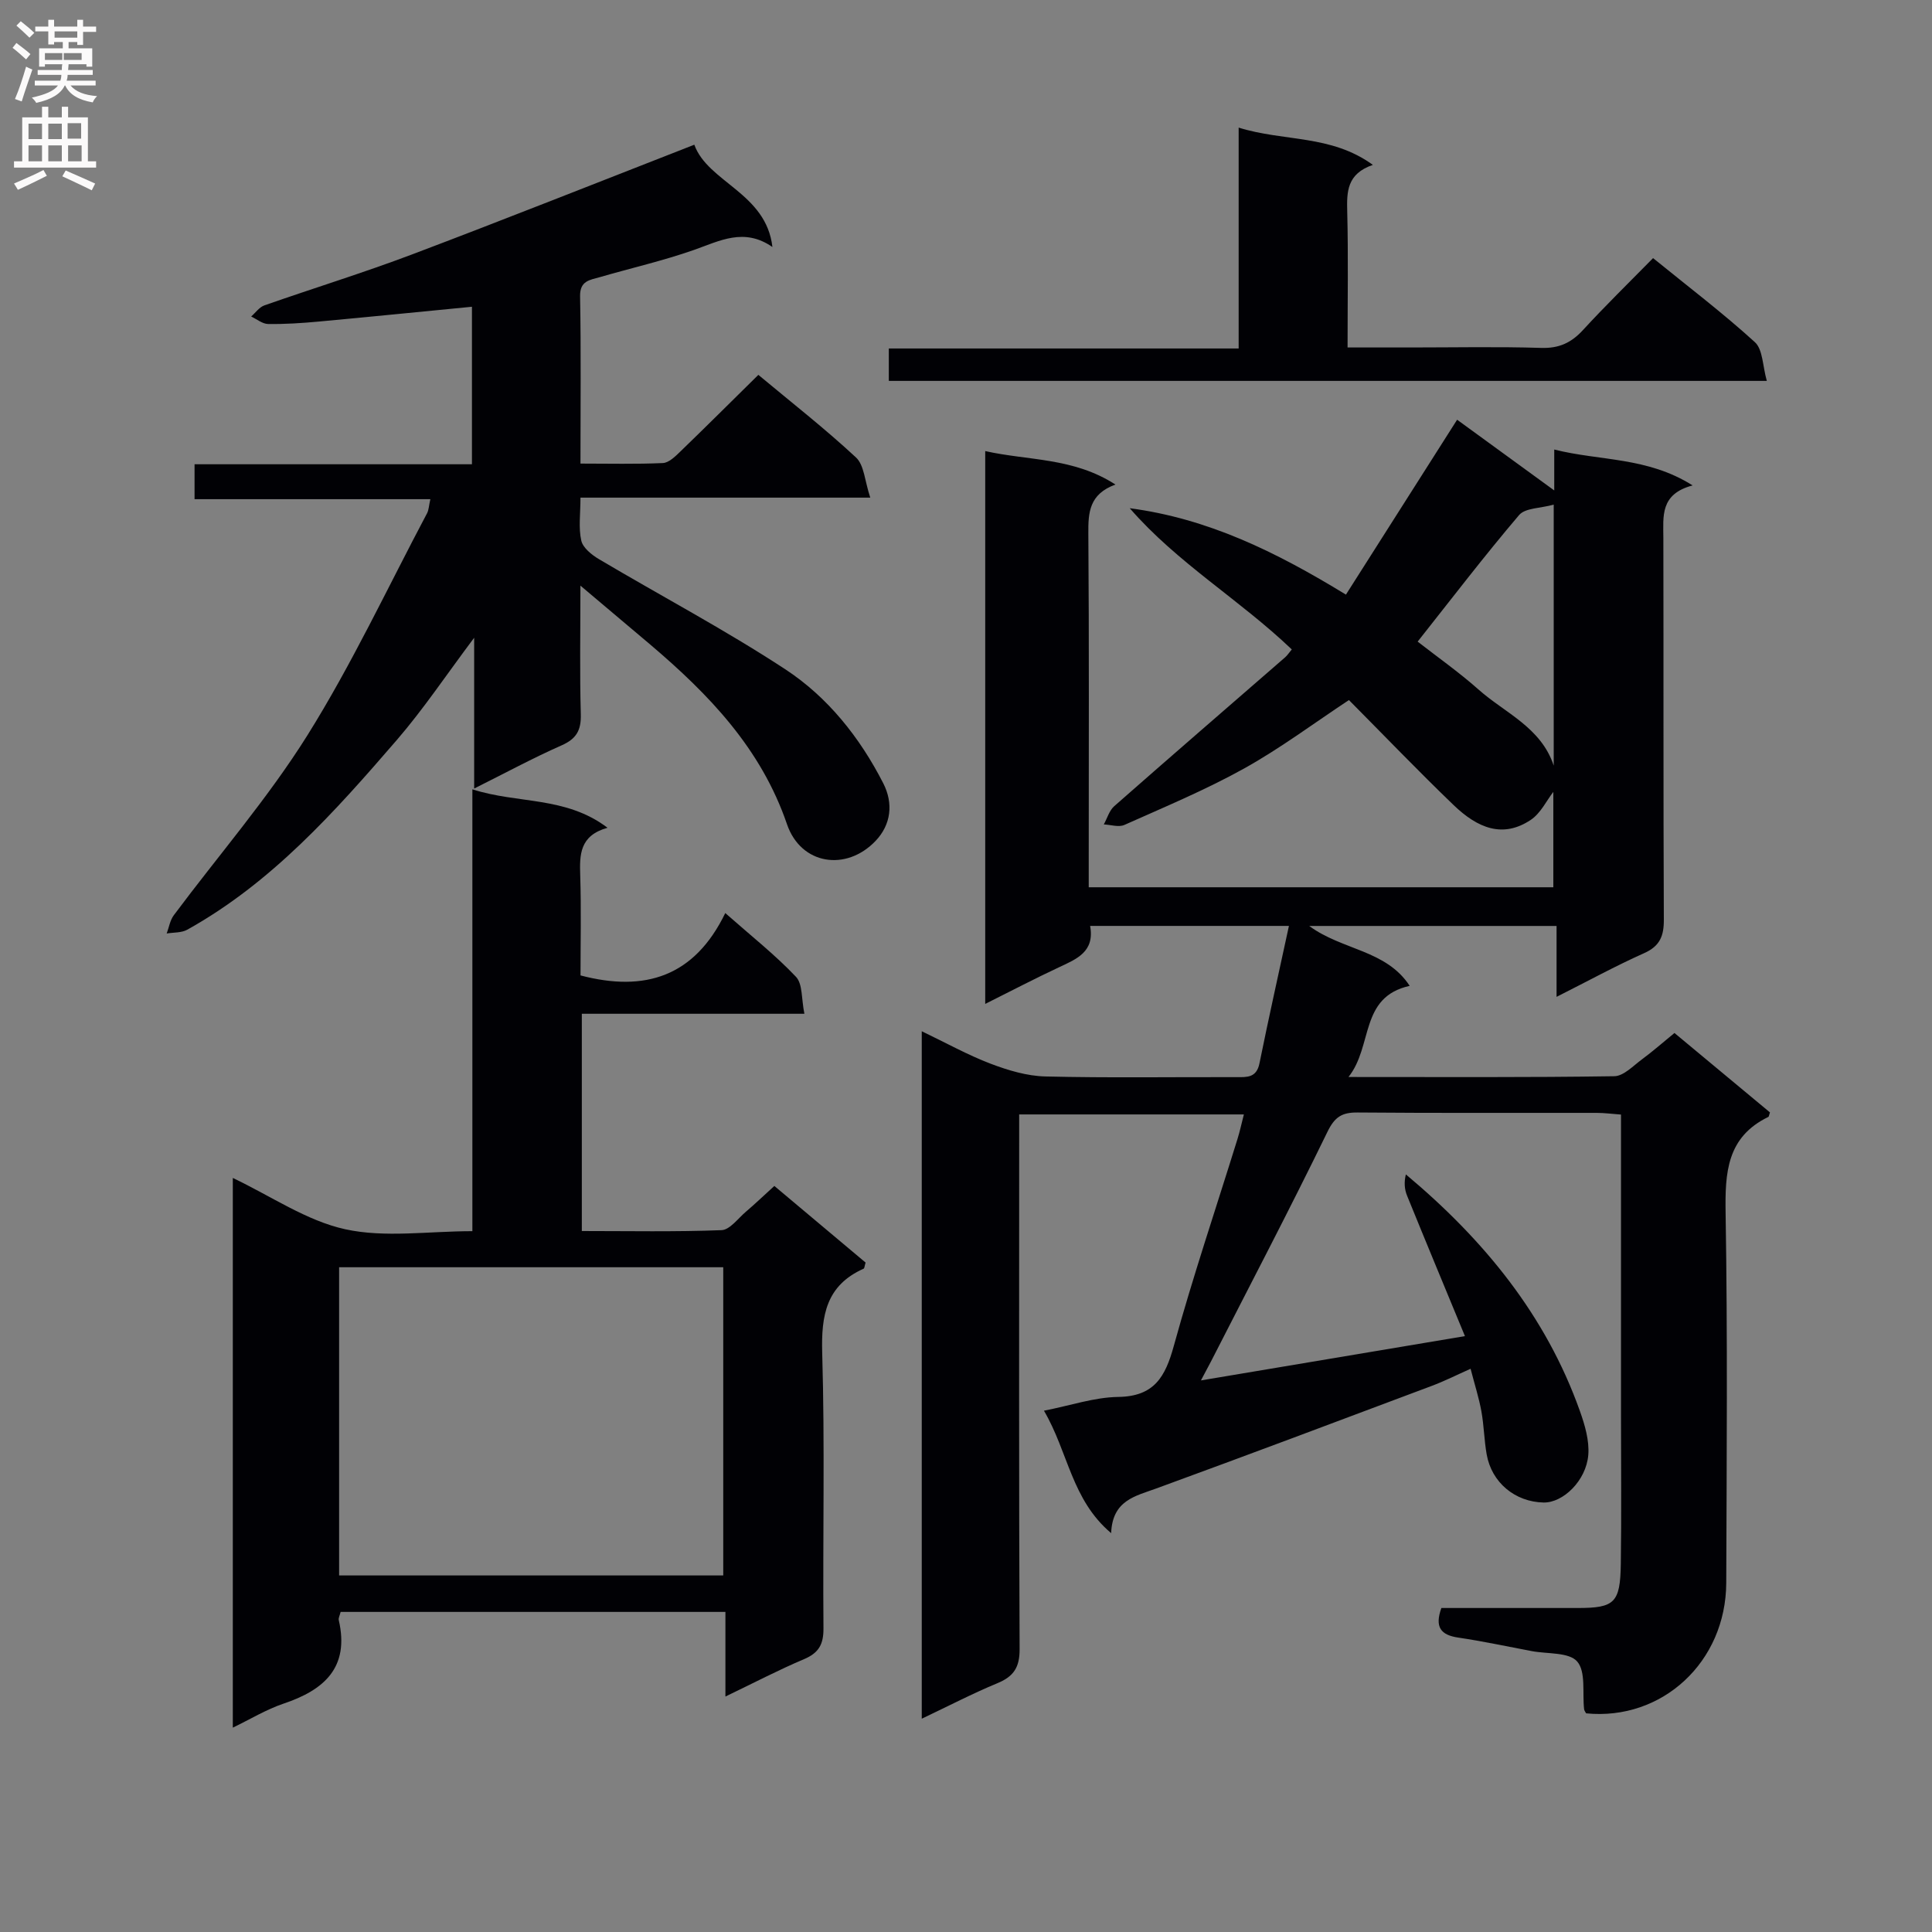
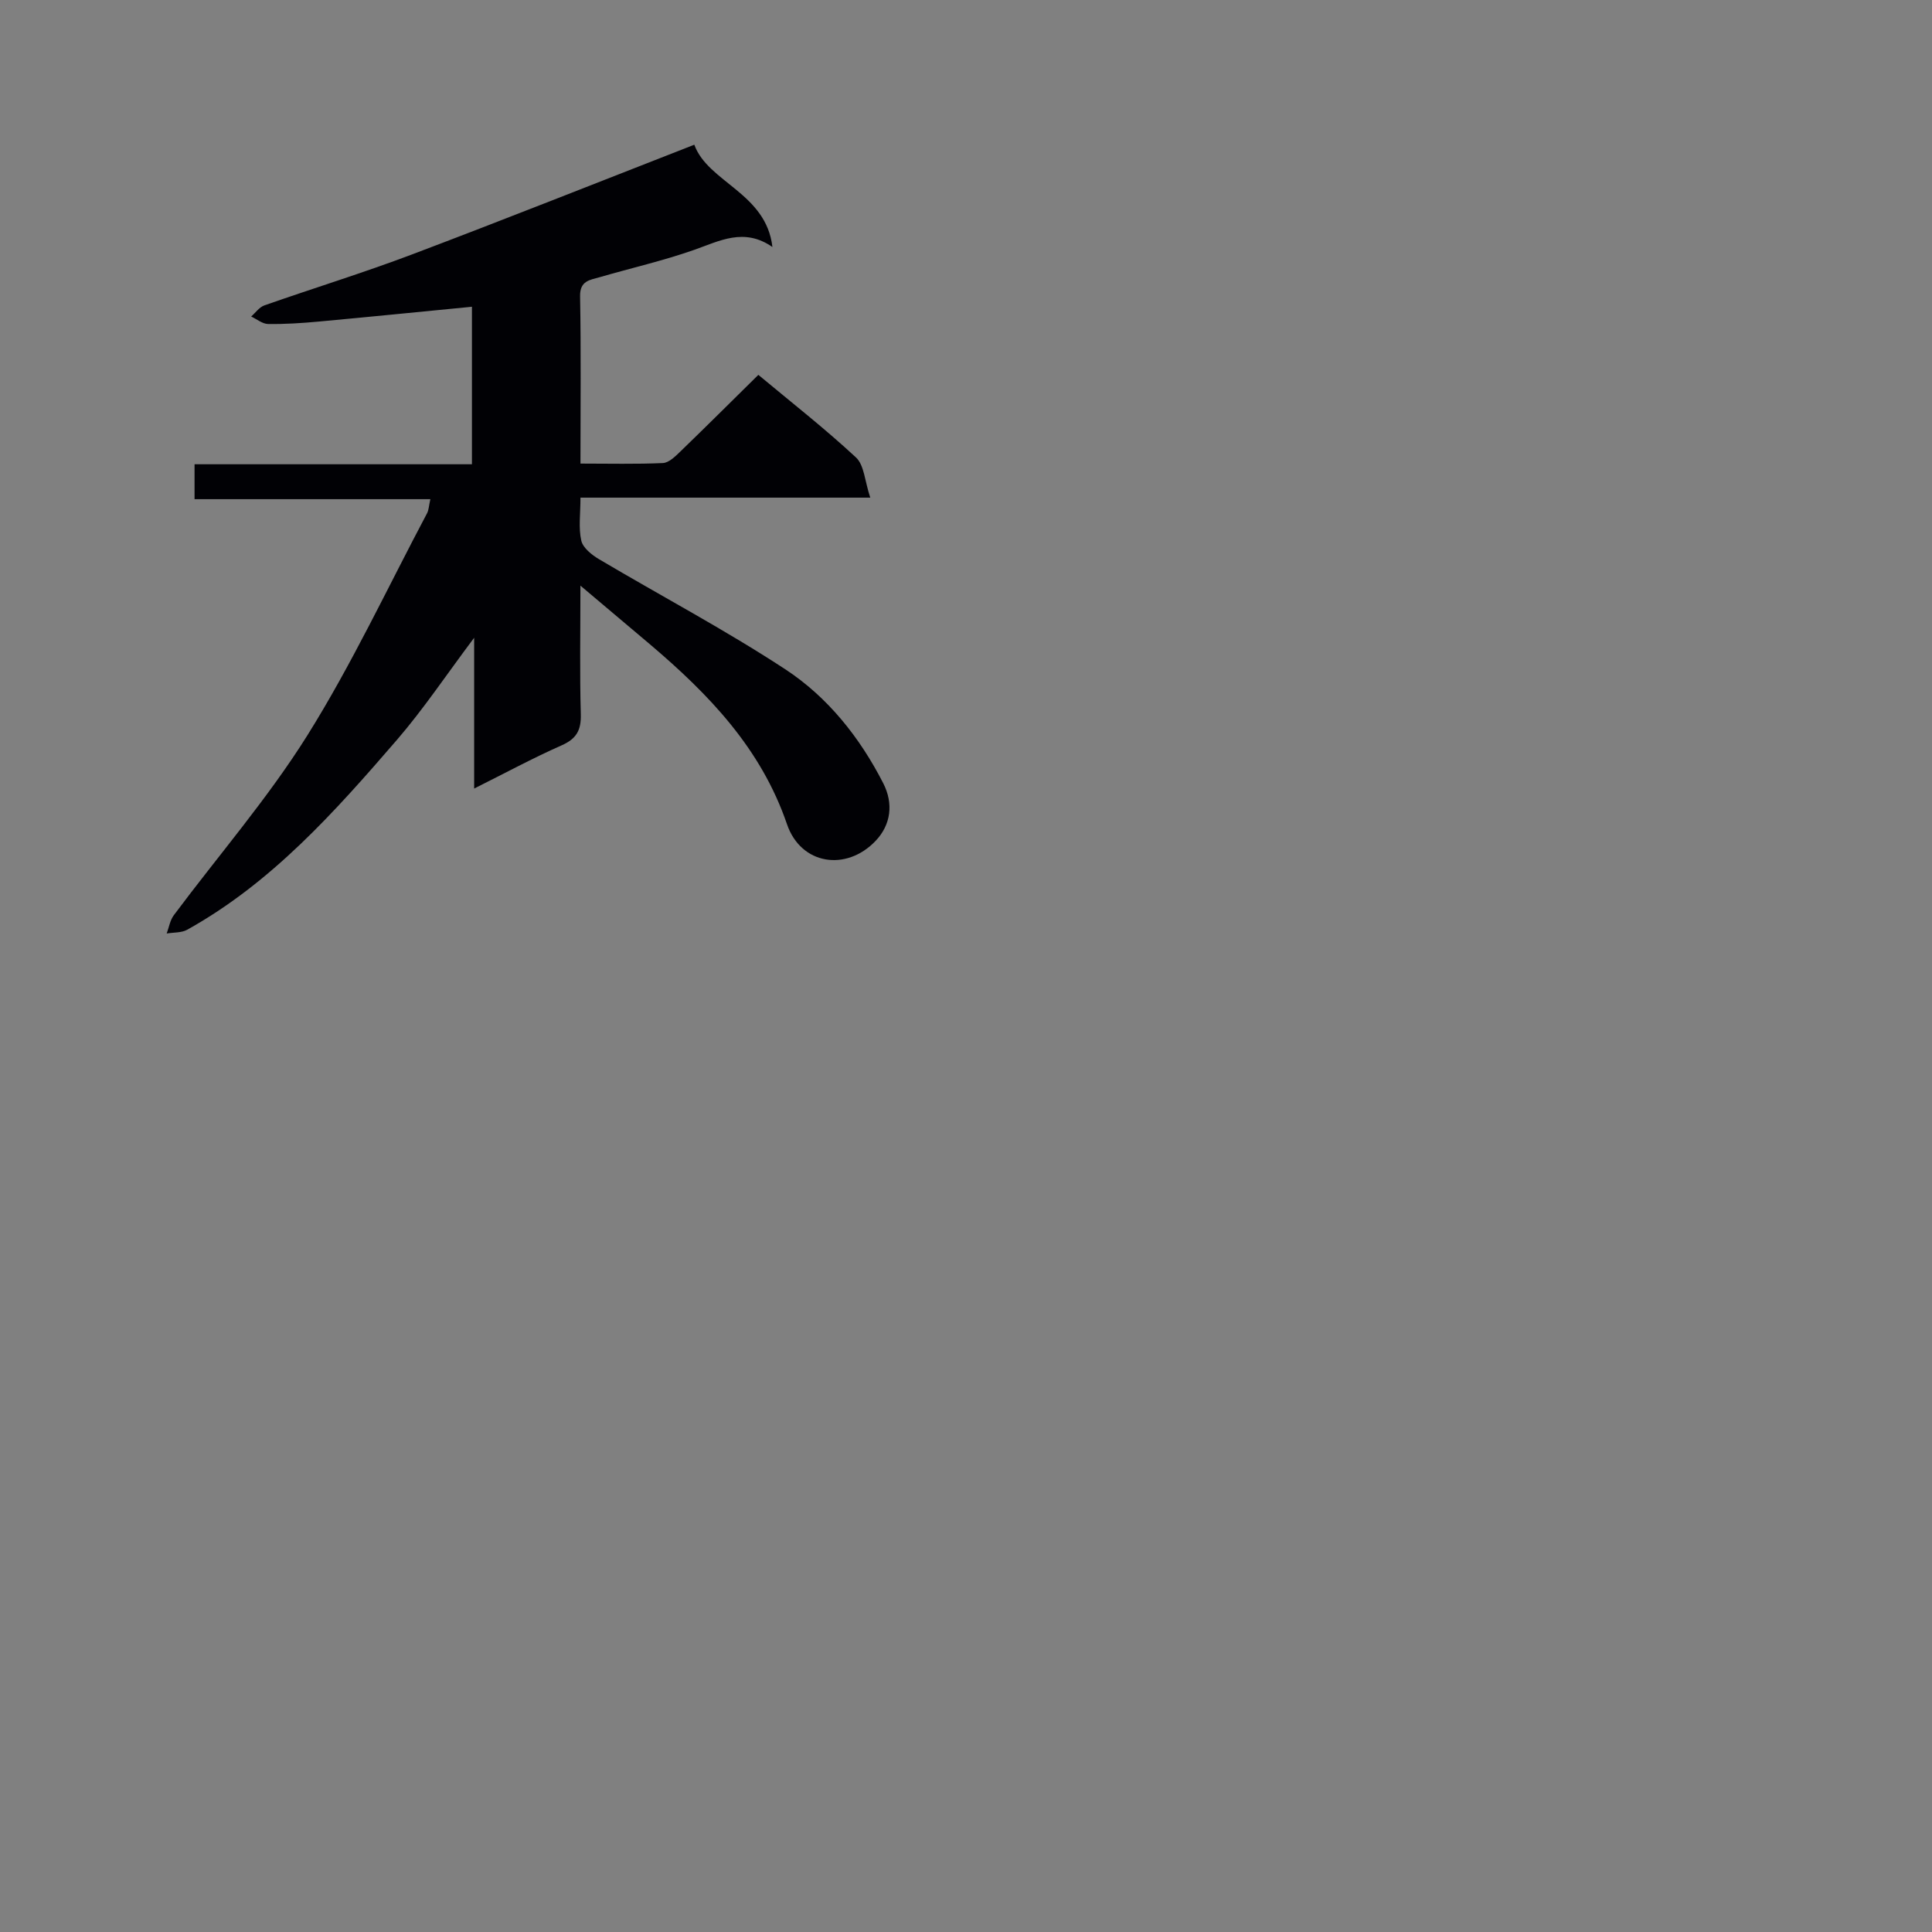
<svg xmlns="http://www.w3.org/2000/svg" enable-background="new 0 0 400 400" viewBox="0 0 400 400">
  <rect x="0" y="0" width="400" height="400" fill="#808080" stroke="none" />
  <g fill="#010105">
-     <path d="m248.64 285.8c18.21-3.05 35.83-6.01 54.66-9.17-3.99-9.65-8.03-19.36-11.99-29.1-.53-1.3-.64-2.77-.24-4.38 16.17 13.53 28.99 29.19 36.03 48.99 1.03 2.89 1.97 6.1 1.74 9.07-.43 5.35-5.23 9.95-9.26 9.87-5.9-.12-10.75-4.13-11.78-9.96-.52-2.94-.56-5.96-1.09-8.9-.5-2.77-1.37-5.46-2.24-8.83-2.81 1.25-5.4 2.56-8.11 3.57-18.96 7.12-37.91 14.25-56.93 21.2-4.39 1.61-9.11 2.44-9.38 9.26-8.22-6.94-8.85-16.71-13.91-25.35 5.56-1.09 10.45-2.78 15.36-2.85 7.47-.1 9.76-4.15 11.52-10.55 3.97-14.4 8.76-28.58 13.19-42.86.48-1.54.82-3.13 1.32-5.08-15.67 0-30.9 0-46.52 0v5.7c0 35-.07 70 .09 105 .02 3.78-1.23 5.67-4.6 7.06-5.17 2.14-10.15 4.74-15.66 7.35 0-47.61 0-94.55 0-142.33 5.07 2.43 9.53 4.92 14.26 6.72 3.61 1.37 7.53 2.55 11.34 2.64 13.16.32 26.33.1 39.5.14 2.24.01 4.21.16 4.82-2.86 1.9-9.37 3.99-18.71 6.1-28.45-13.92 0-27.32 0-41.16 0 .98 5.36-2.77 6.84-6.46 8.57-4.94 2.31-9.78 4.84-15.26 7.58 0-38.41 0-76.09 0-114.46 8.95 2.01 18.24 1.3 26.96 6.93-5.44 1.99-5.65 5.79-5.61 10.18.17 22.5.08 45 .08 67.5v5.7h96.19c0-6.58 0-13.32 0-19.75-1.39 1.78-2.61 4.43-4.69 5.81-5.73 3.81-10.93 1.76-15.97-3.09-7.31-7.03-14.34-14.36-21.66-21.73-7.29 4.82-14.22 10.01-21.72 14.18-7.96 4.42-16.43 7.95-24.76 11.67-1.18.53-2.84-.04-4.27-.1.71-1.28 1.13-2.87 2.16-3.78 11.74-10.33 23.57-20.55 35.37-30.81.49-.43.85-1 1.39-1.64-10.75-10.28-23.73-17.92-33.55-29.24 16.13 2.13 30.15 8.95 44.76 17.89 7.64-12.01 15.15-23.83 23.02-36.21 6.62 4.82 13.45 9.8 20.11 14.64 0-1.93 0-4.94 0-8.47 9.52 2.4 19.23 1.49 28.65 7.43-6.78 1.79-6.07 6.4-6.06 10.88.06 26.33-.02 52.67.1 79 .02 3.4-.8 5.5-4.1 6.97-5.91 2.64-11.6 5.76-18.11 9.04 0-5.08 0-9.74 0-14.68-17.24 0-33.8 0-51.21 0 6.86 5.06 15.9 4.92 20.8 12.4-10.44 2.32-7.55 12.44-12.67 18.87 19.11 0 37.08.11 55.03-.16 1.94-.03 3.92-2.16 5.74-3.5 2.26-1.67 4.37-3.53 6.72-5.45 6.7 5.57 13.3 11.07 19.77 16.44-.21.62-.22.88-.32.93-8.63 4.17-9 11.56-8.86 19.98.42 25.49.22 51 .13 76.5-.06 16.37-13.27 28.57-29.01 27.01-.15-.29-.39-.56-.42-.87-.38-3.38.4-7.75-1.43-9.86-1.71-1.97-6.18-1.54-9.43-2.16-5.05-.95-10.09-2.04-15.17-2.79-3.64-.53-4.94-2.16-3.52-6.13 9.34 0 18.81.01 28.28 0 7.58-.01 8.75-1.07 8.87-9.1.15-10.16.04-20.33.04-30.5 0-20.66 0-41.31 0-62.56-1.84-.13-3.42-.35-5.01-.35-16.5-.02-33 .06-49.5-.08-3.23-.03-4.75.87-6.28 4.03-7.78 15.99-16.04 31.74-24.13 47.58-.6 1.15-1.21 2.28-2.05 3.86zm73.04-127.29c0-17.75 0-35.49 0-54.03-2.77.77-5.9.67-7.17 2.16-7.19 8.45-13.93 17.27-21 26.2 4.02 3.14 8.52 6.3 12.6 9.92 5.45 4.85 12.94 7.81 15.57 15.75z" />
-     <path d="m48.2 357.69c0-38.23 0-75.8 0-113.81 7.98 3.8 15.26 8.86 23.26 10.62 8.24 1.81 17.19.4 26.34.4 0-30.36 0-60.42 0-91.48 9.42 3.04 19.3 1.38 27.98 7.96-5.79 1.62-5.79 5.58-5.65 9.88.22 6.95.06 13.92.06 20.69 13.38 3.52 23.6.23 29.97-12.91 5.4 4.77 10.35 8.67 14.64 13.2 1.4 1.48 1.11 4.57 1.74 7.65-15.73 0-30.77 0-46.08 0v44.98c9.75 0 19.35.19 28.93-.18 1.72-.07 3.39-2.41 5.01-3.79 1.89-1.61 3.69-3.33 5.92-5.36 6.41 5.38 12.71 10.67 18.89 15.86-.21.69-.22 1.18-.41 1.27-7.74 3.46-8.8 9.64-8.57 17.47.56 18.98.1 37.98.26 56.97.03 3.32-.96 5.1-4.02 6.4-5.32 2.25-10.45 4.94-16.28 7.74 0-6.1 0-11.65 0-17.52-26.88 0-53.28 0-79.67 0-.18.76-.48 1.28-.38 1.7 2.26 9.82-3.02 14.47-11.47 17.3-3.55 1.2-6.81 3.2-10.47 4.96zm22.01-31.51h79.53c0-21.52 0-42.62 0-63.81-26.64 0-53.01 0-79.53 0z" />
    <path d="m120.17 121.25c0 9.77-.16 18.21.08 26.63.09 3.32-.91 5.09-4 6.45-5.91 2.61-11.61 5.7-18.08 8.93 0-10.35 0-20.16 0-31.22-5.84 7.79-10.52 14.8-15.98 21.13-12.84 14.87-25.93 29.58-43.43 39.32-1.19.66-2.83.54-4.25.78.48-1.27.69-2.74 1.48-3.79 9.24-12.39 19.46-24.17 27.64-37.22 9.22-14.74 16.63-30.61 24.79-46 .36-.68.37-1.55.68-2.91-16.4 0-32.44 0-48.82 0 0-2.58 0-4.65 0-7.23h57.43c0-11.25 0-21.98 0-32.61-10.7 1.04-21.23 2.1-31.76 3.07-3.47.32-6.97.55-10.45.5-1.17-.02-2.34-1.01-3.5-1.55.9-.78 1.68-1.93 2.73-2.3 10.17-3.57 20.49-6.74 30.57-10.55 19.37-7.32 38.61-14.98 58.45-22.72 2.81 7.8 14.89 9.98 16.17 21.18-5.87-4.07-10.9-1.27-16.22.6-6.4 2.25-13.05 3.76-19.58 5.66-1.97.57-4.08.71-4.02 3.93.21 11.3.08 22.61.08 34.65 5.89 0 11.49.14 17.06-.11 1.23-.06 2.55-1.35 3.57-2.34 5.36-5.18 10.64-10.44 16.2-15.92 6.85 5.71 13.79 11.13 20.22 17.11 1.7 1.58 1.8 4.87 2.95 8.31-20.59 0-39.96 0-60 0 0 3.39-.43 6.27.17 8.9.34 1.5 2.16 2.95 3.66 3.84 12.84 7.61 26.08 14.61 38.55 22.78 8.82 5.78 15.46 14.13 20.31 23.62 2.13 4.17 1.62 8.56-1.59 11.93-6.08 6.38-15.46 4.96-18.34-3.45-5.37-15.7-16.16-26.88-28.31-37.2-4.42-3.75-8.87-7.49-14.46-12.2z" />
-     <path d="m184.02 78.86c0-2.29 0-4.25 0-6.71h72.43c0-15.21 0-29.94 0-45.73 9.44 2.94 19.08 1.4 27.79 7.72-5.39 1.84-5.42 5.56-5.31 9.7.23 9.13.07 18.28.07 28.1h13.1c8.99 0 18-.19 26.98.09 3.7.12 6.24-1.06 8.67-3.71 4.61-5.02 9.49-9.78 14.5-14.88 7.32 5.95 14.47 11.38 21.08 17.4 1.66 1.51 1.59 4.93 2.47 8.02-61.11 0-121.16 0-181.78 0z" />
  </g>
-   <path d="m2.6 9.9.8-1c.9.7 1.9 1.4 2.9 2.3l-.9 1.1c-1.1-1-2-1.8-2.8-2.4zm.5 10.6c.9-2.1 1.6-4.3 2.3-6.7.4.2.8.4 1.3.6-.7 2.1-1.5 4.3-2.2 6.6zm.3-15.2.9-.9c1 .8 2 1.6 2.8 2.4l-1 1c-.9-.9-1.8-1.7-2.7-2.5zm12.6-1.2h1.2v1.4h2.7v1.1h-2.7v2.7h-1.2v-.6h-1.8v1.3h4.9v3.8h-1.2v-.5h-3.7c0 .4-.1.9-.1 1.2h5.1v1h-5.2c0 .5-.1.9-.2 1.2h6v1h-5.2c1.1 1.3 2.9 2 5.5 2.2-.4.4-.7.8-.9 1.3-2.9-.5-4.8-1.6-5.7-3.5h-.1c-.8 1.7-2.7 2.9-5.9 3.6-.2-.4-.6-.8-.9-1.1 2.8-.6 4.6-1.4 5.4-2.5h-4.8v-1h5.3c.1-.3.2-.7.2-1.2h-4.9v-1h5c0-.4 0-.8.1-1.2h-3.6v.5h-1.2v-3.8h4.9v-1.3h-1.8v.5h-1.2v-2.7h-2.7v-1h2.7v-1.4h1.2v1.4h4.8zm-6.7 8.3h3.6c0-.4 0-.9 0-1.4h-3.6zm1.9-4.6h4.8v-1.3h-4.7v1.3zm6.7 3.2h-4.7v1.4h3.7v-1.4z" fill="#fbfafa" />
-   <path d="m8.7 22.1h1.3v2.2h2.8v-2.2h1.3v2.2h4.1v9.1h1.7v1.3h-17v-1.3h1.7v-9.1h4.1zm.3 13.1.7 1.2c-1.8.9-3.8 1.9-6 2.9-.2-.4-.5-.8-.8-1.3 2.3-1 4.4-1.9 6.1-2.8zm-3.1-6.4h2.8v-3.2h-2.8zm0 4.6h2.8v-3.3h-2.8zm4.1-4.6h2.8v-3.2h-2.8zm0 4.6h2.8v-3.3h-2.8zm3.6 1.9c2.1.9 4.1 1.8 6.1 2.7l-.7 1.4c-2.2-1.1-4.2-2-6.1-2.9zm3.2-9.8h-2.8v3.2h2.8v-3.1zm-2.7 7.9h2.8v-3.3h-2.8z" fill="#fbfafa" />
</svg>